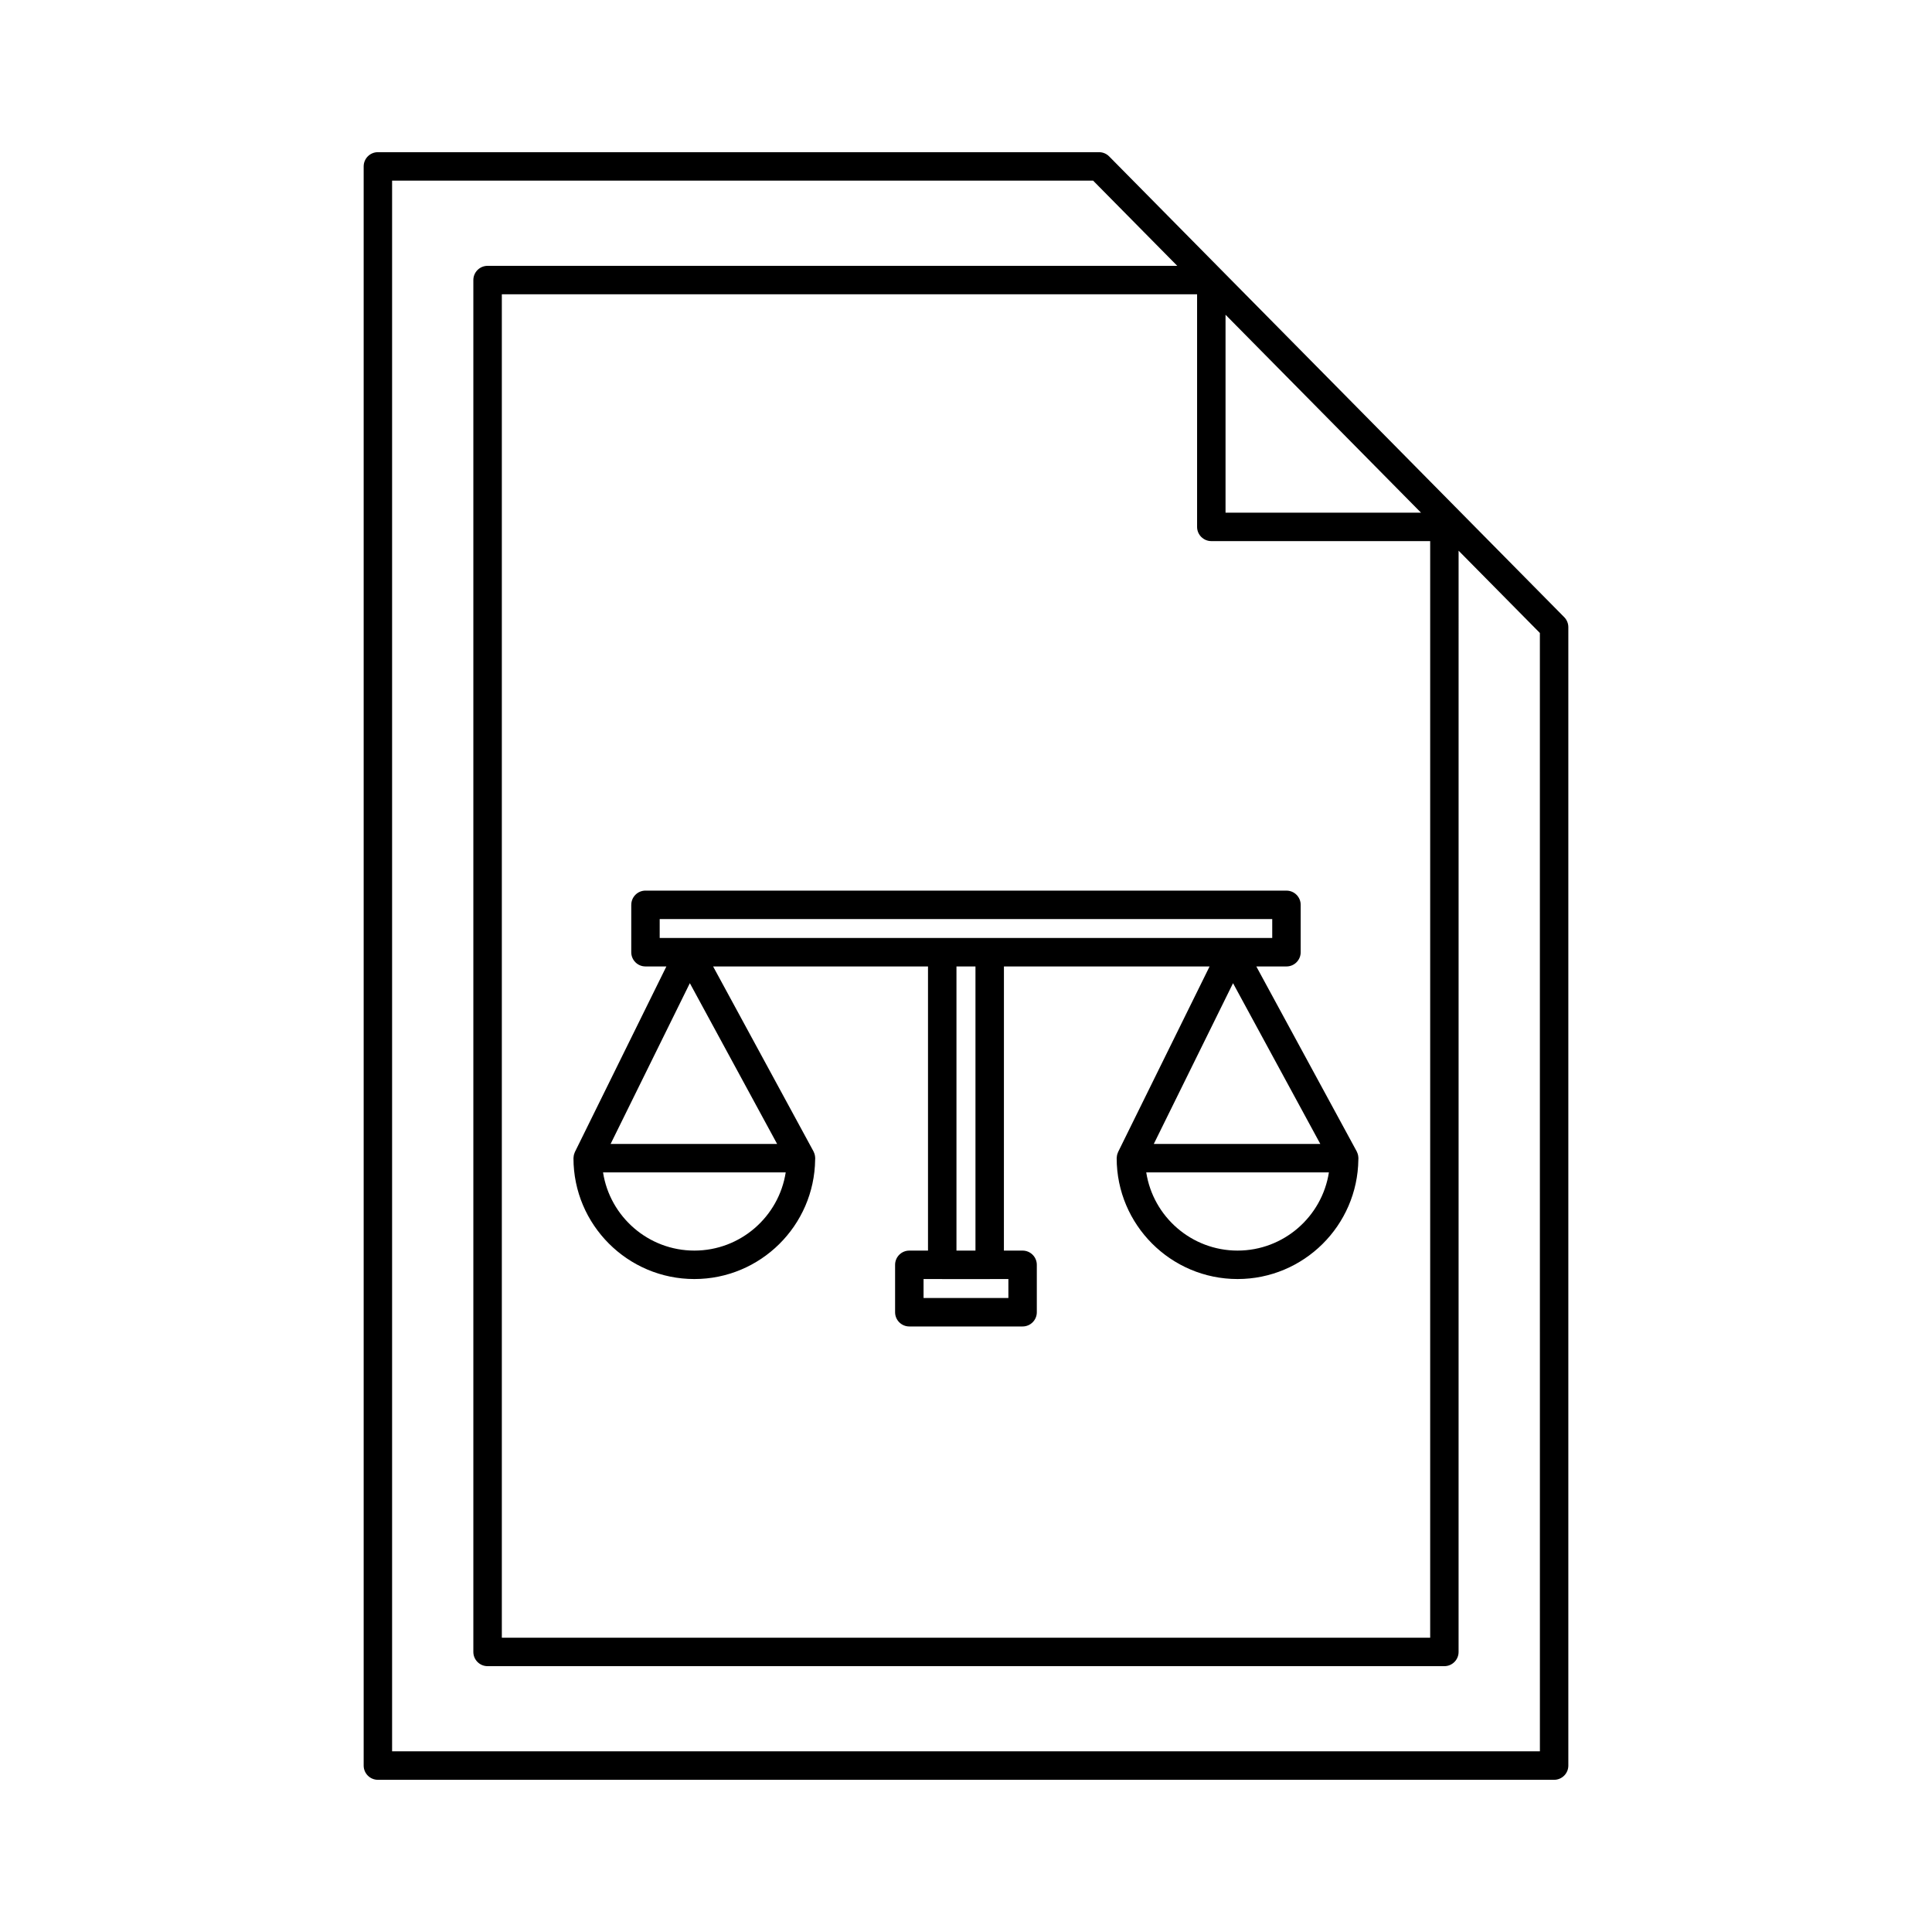
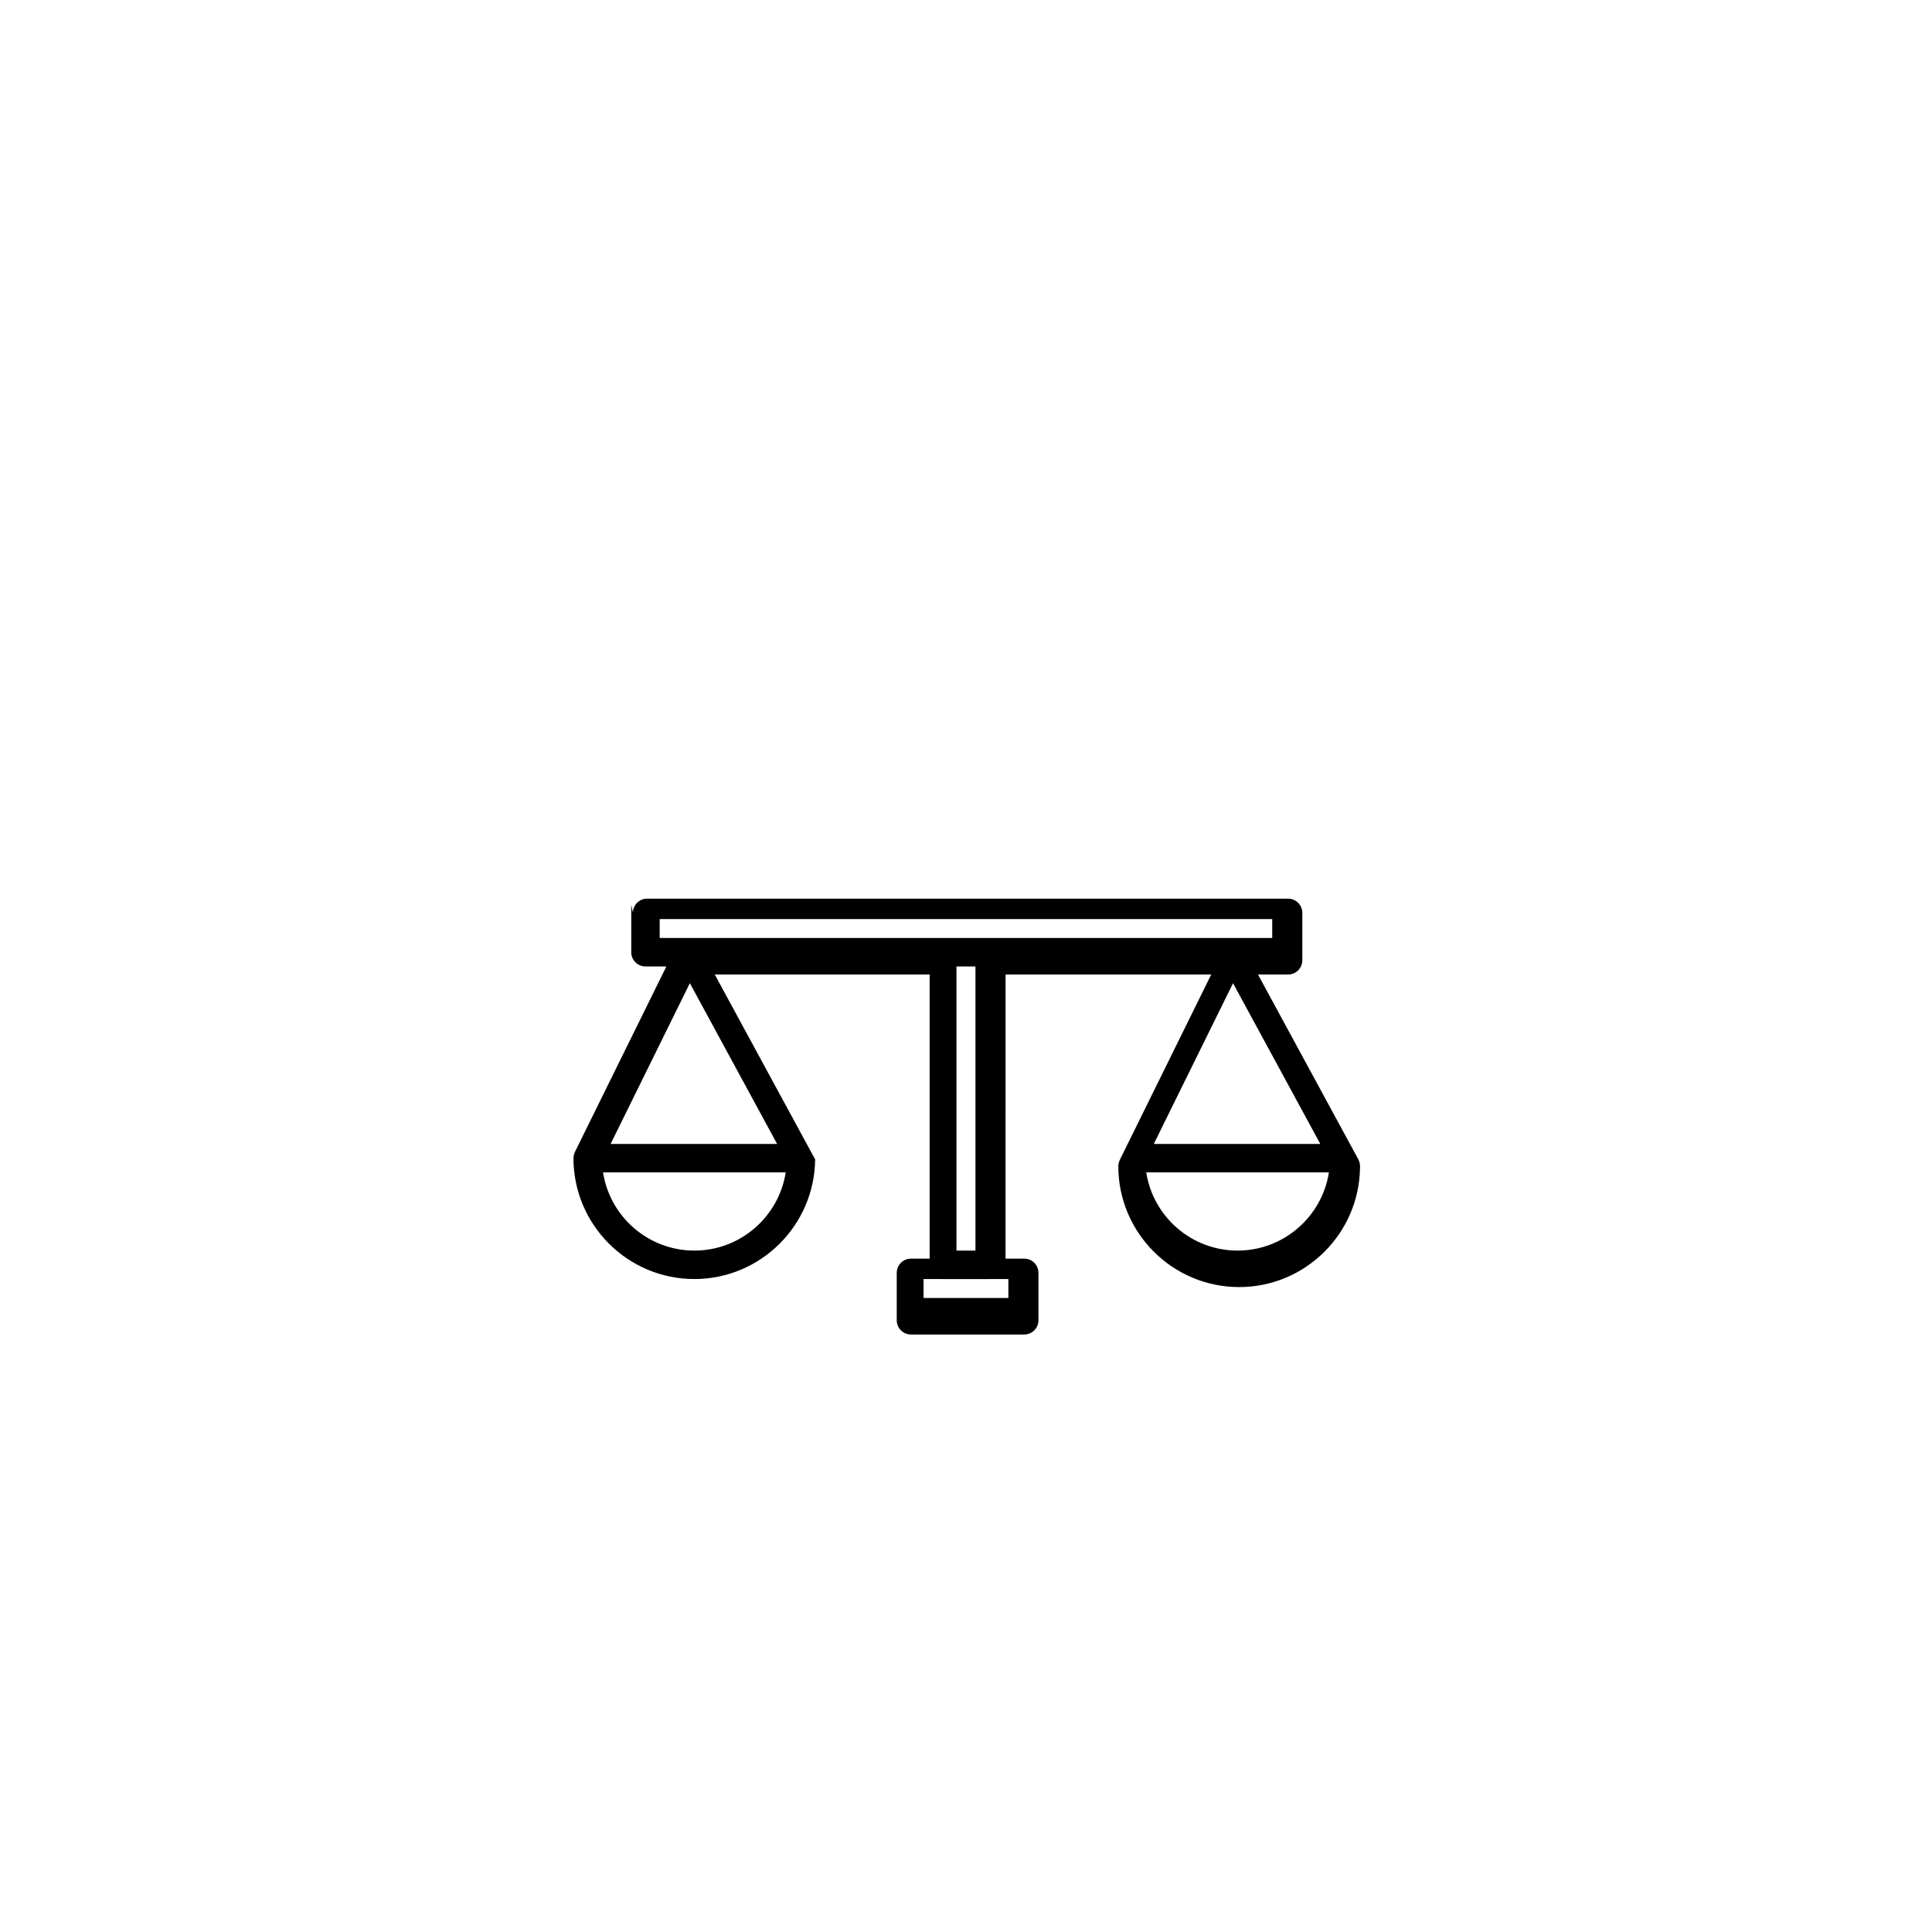
<svg xmlns="http://www.w3.org/2000/svg" fill="#000000" width="800px" height="800px" version="1.1" viewBox="144 144 512 512">
  <g>
-     <path d="m311.29 383.79v12.559c0 2.082 1.688 3.769 3.769 3.769h5.539l-24.227 49.141c-0.016 0.031-0.02 0.062-0.035 0.09-0.059 0.129-0.102 0.262-0.148 0.395-0.035 0.109-0.074 0.215-0.102 0.324-0.027 0.113-0.039 0.23-0.055 0.348-0.02 0.137-0.039 0.273-0.043 0.41 0 0.035-0.012 0.066-0.012 0.102 0 17.664 14.371 32.031 32.031 32.031 17.539 0 31.812-14.172 32.016-31.66v-0.039c0-0.113 0.016-0.223 0.016-0.332 0-0.059-0.016-0.113-0.016-0.168-0.004-0.137-0.02-0.27-0.039-0.402-0.02-0.121-0.039-0.238-0.07-0.352-0.031-0.117-0.066-0.23-0.105-0.344-0.047-0.125-0.098-0.25-0.156-0.371-0.027-0.051-0.039-0.109-0.066-0.16l-26.605-49.008h56.949v75.301h-4.953c-2.082 0-3.769 1.688-3.769 3.769v12.566c0 2.082 1.688 3.769 3.769 3.769h30.02c2.082 0 3.769-1.688 3.769-3.769v-12.566c0-2.082-1.688-3.769-3.769-3.769h-4.953l0.008-75.305h54.5l-24.227 49.141c-0.016 0.031-0.02 0.062-0.035 0.09-0.059 0.129-0.102 0.262-0.148 0.395-0.035 0.109-0.074 0.215-0.102 0.324-0.027 0.113-0.039 0.23-0.055 0.348-0.02 0.137-0.039 0.273-0.043 0.41 0 0.035-0.012 0.066-0.012 0.102 0 17.664 14.371 32.031 32.031 32.031 17.539 0 31.812-14.172 32.016-31.66v-0.039c0-0.113 0.016-0.223 0.016-0.332 0-0.059-0.016-0.113-0.016-0.168-0.004-0.137-0.02-0.27-0.039-0.402-0.02-0.121-0.039-0.238-0.07-0.352-0.031-0.117-0.066-0.23-0.105-0.344-0.047-0.125-0.098-0.25-0.156-0.371-0.027-0.051-0.039-0.109-0.066-0.16l-26.605-49.008h7.988c2.082 0 3.769-1.688 3.769-3.769v-12.559c0-2.082-1.688-3.769-3.769-3.769l-169.86-0.004c-2.082 0-3.769 1.688-3.769 3.769zm15.527 20.762 23.129 42.605h-44.129zm1.199 70.867c-12.223 0-22.387-9-24.203-20.723h48.41c-1.82 11.719-11.98 20.723-24.207 20.723zm142.75-70.863 23.129 42.602h-44.129zm1.203 70.863c-12.223 0-22.387-9-24.203-20.723h48.406c-1.82 11.719-11.98 20.723-24.203 20.723zm-60.738 12.566h-22.48v-5.027h4.856c0.031 0 0.062 0.012 0.098 0.012h12.574c0.035 0 0.062-0.008 0.098-0.012h4.856zm-8.723-12.566h-5.035v-75.301h5.035zm-83.684-87.859h162.33v5.019h-162.33z" />
-     <path d="m437.94 185.45c-0.707-0.719-1.676-1.121-2.684-1.121h-191.11c-2.082 0-3.769 1.688-3.769 3.769v423.8c0 2.082 1.688 3.769 3.769 3.769h311.71c2.082 0 3.769-1.688 3.769-3.769v-301.69c0-0.992-0.391-1.945-1.09-2.652zm30.84 41.961 51.801 52.453h-51.801zm-3.769 59.992h58v290.61h-246.02v-356.02h184.25v61.637c0 2.082 1.688 3.769 3.769 3.769zm87.078 320.72h-304.18v-416.26h185.77l22.312 22.594-182.78-0.004c-2.082 0-3.769 1.688-3.769 3.769v363.56c0 2.082 1.688 3.769 3.769 3.769h253.56c2.082 0 3.769-1.688 3.769-3.769l0.004-291.84 21.539 21.805z" />
+     <path d="m311.29 383.79v12.559c0 2.082 1.688 3.769 3.769 3.769h5.539l-24.227 49.141c-0.016 0.031-0.02 0.062-0.035 0.09-0.059 0.129-0.102 0.262-0.148 0.395-0.035 0.109-0.074 0.215-0.102 0.324-0.027 0.113-0.039 0.23-0.055 0.348-0.02 0.137-0.039 0.273-0.043 0.41 0 0.035-0.012 0.066-0.012 0.102 0 17.664 14.371 32.031 32.031 32.031 17.539 0 31.812-14.172 32.016-31.66v-0.039l-26.605-49.008h56.949v75.301h-4.953c-2.082 0-3.769 1.688-3.769 3.769v12.566c0 2.082 1.688 3.769 3.769 3.769h30.02c2.082 0 3.769-1.688 3.769-3.769v-12.566c0-2.082-1.688-3.769-3.769-3.769h-4.953l0.008-75.305h54.5l-24.227 49.141c-0.016 0.031-0.02 0.062-0.035 0.09-0.059 0.129-0.102 0.262-0.148 0.395-0.035 0.109-0.074 0.215-0.102 0.324-0.027 0.113-0.039 0.23-0.055 0.348-0.02 0.137-0.039 0.273-0.043 0.41 0 0.035-0.012 0.066-0.012 0.102 0 17.664 14.371 32.031 32.031 32.031 17.539 0 31.812-14.172 32.016-31.66v-0.039c0-0.113 0.016-0.223 0.016-0.332 0-0.059-0.016-0.113-0.016-0.168-0.004-0.137-0.02-0.27-0.039-0.402-0.02-0.121-0.039-0.238-0.07-0.352-0.031-0.117-0.066-0.23-0.105-0.344-0.047-0.125-0.098-0.25-0.156-0.371-0.027-0.051-0.039-0.109-0.066-0.16l-26.605-49.008h7.988c2.082 0 3.769-1.688 3.769-3.769v-12.559c0-2.082-1.688-3.769-3.769-3.769l-169.86-0.004c-2.082 0-3.769 1.688-3.769 3.769zm15.527 20.762 23.129 42.605h-44.129zm1.199 70.867c-12.223 0-22.387-9-24.203-20.723h48.41c-1.82 11.719-11.98 20.723-24.207 20.723zm142.75-70.863 23.129 42.602h-44.129zm1.203 70.863c-12.223 0-22.387-9-24.203-20.723h48.406c-1.82 11.719-11.98 20.723-24.203 20.723zm-60.738 12.566h-22.48v-5.027h4.856c0.031 0 0.062 0.012 0.098 0.012h12.574c0.035 0 0.062-0.008 0.098-0.012h4.856zm-8.723-12.566h-5.035v-75.301h5.035zm-83.684-87.859h162.33v5.019h-162.33z" />
  </g>
</svg>